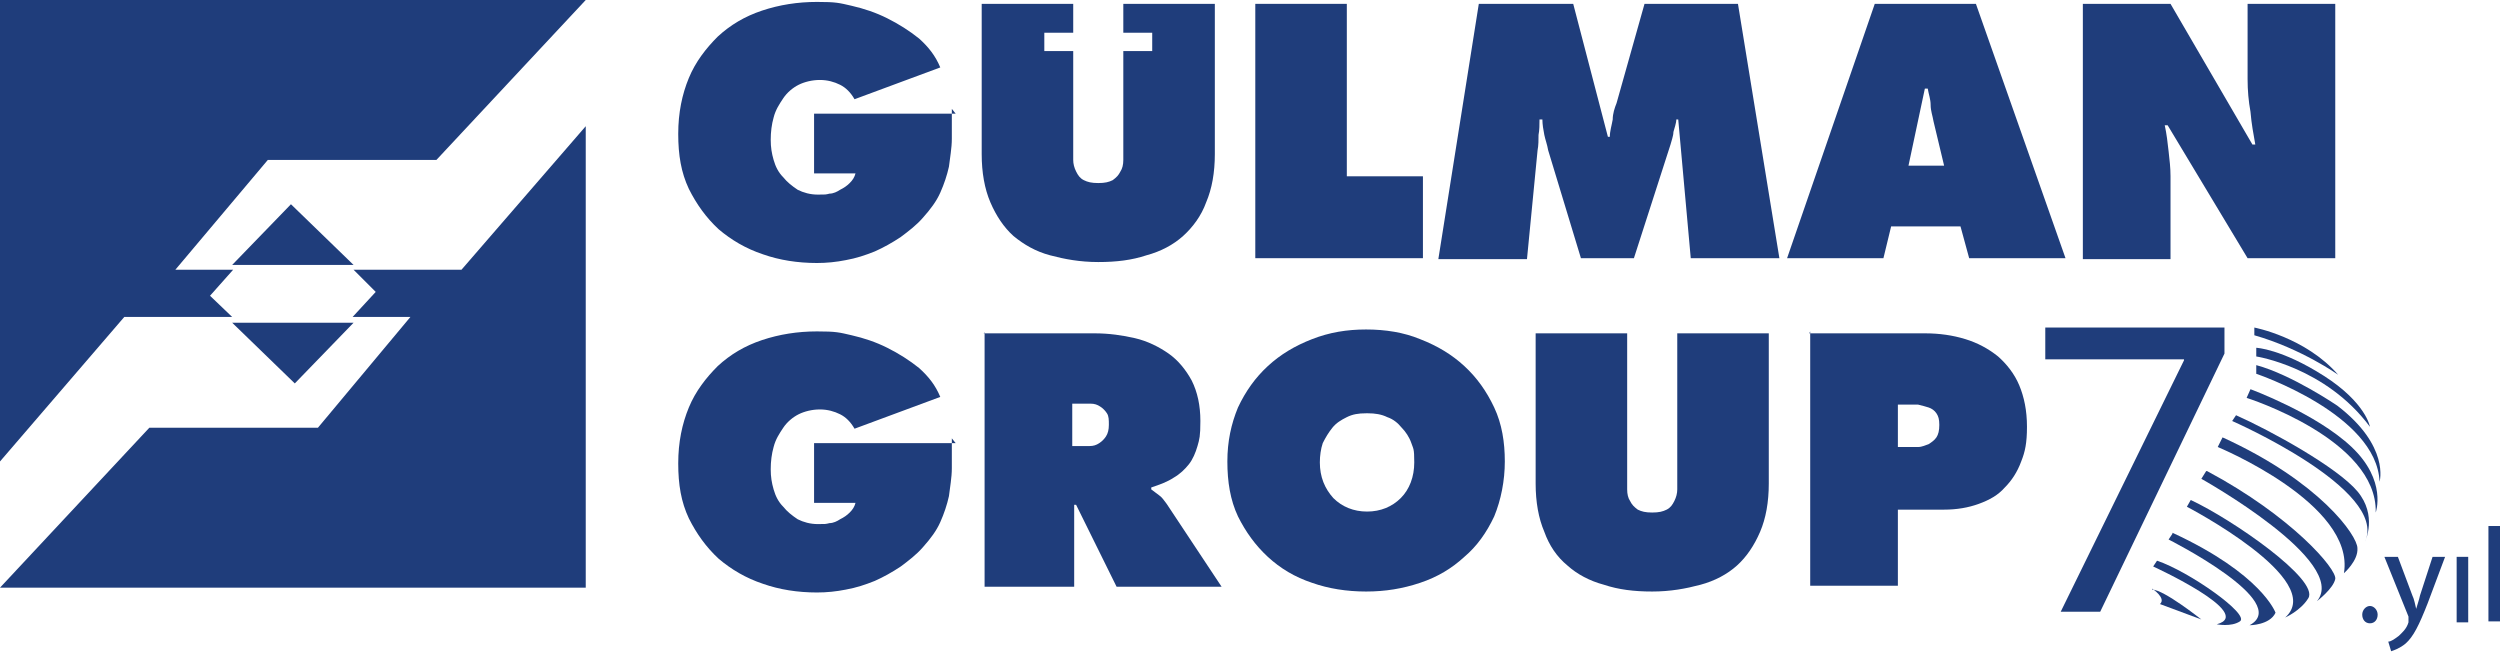
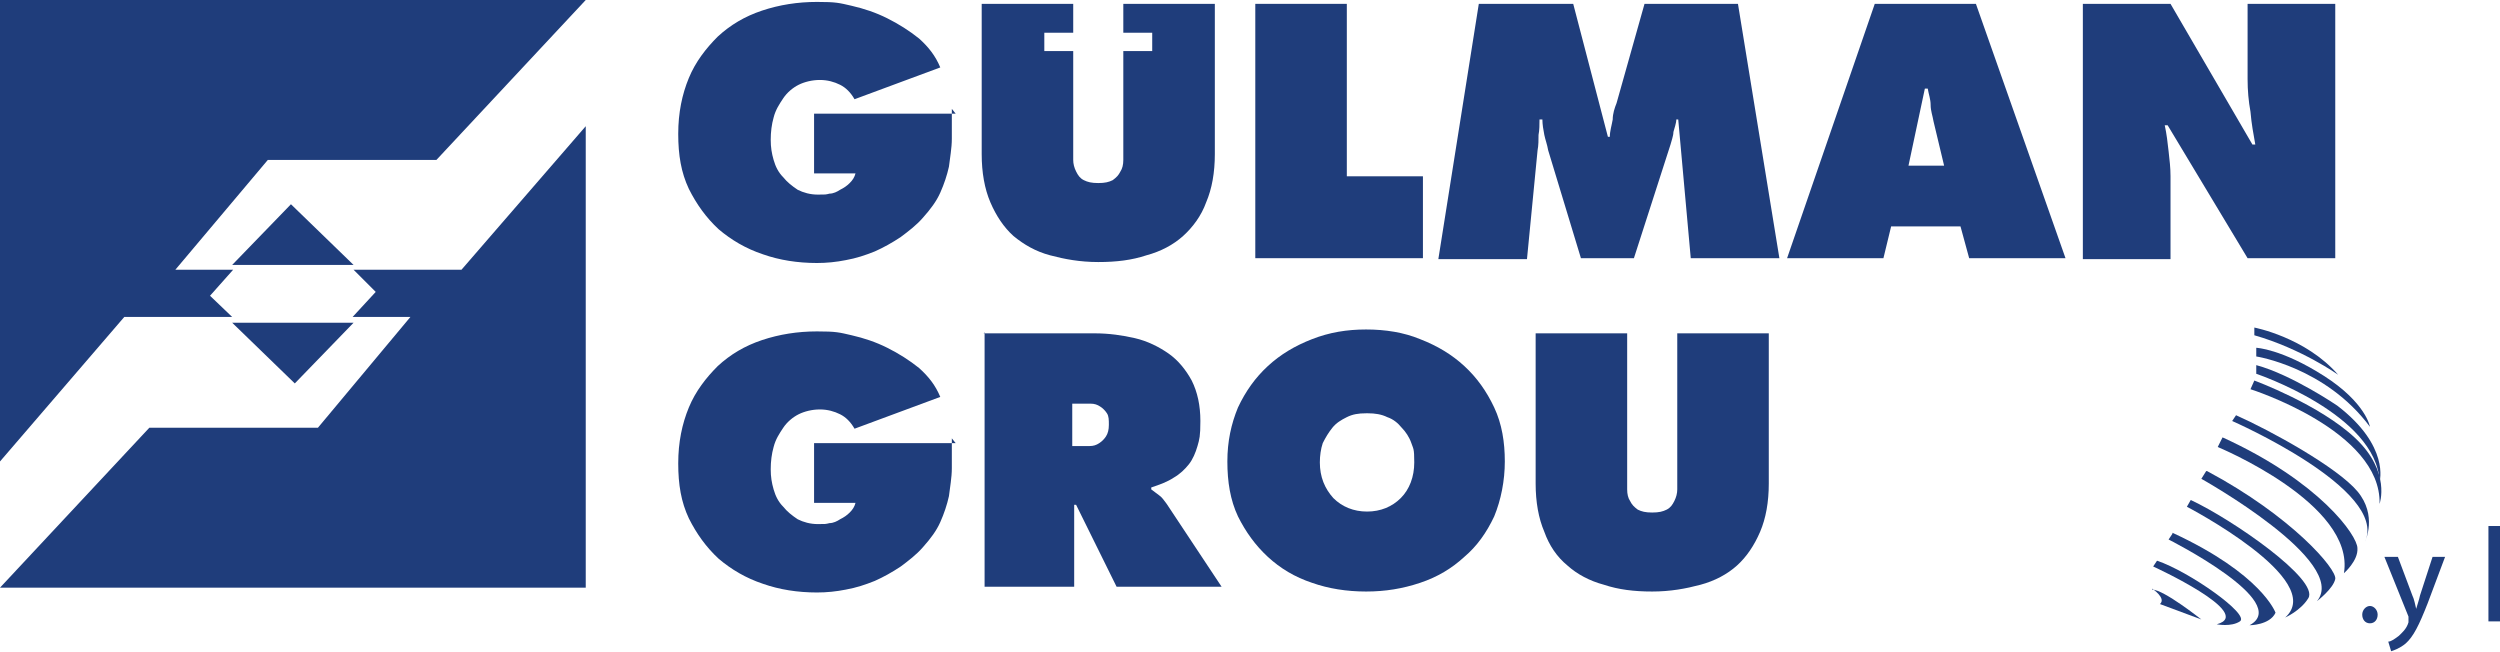
<svg xmlns="http://www.w3.org/2000/svg" version="1.1" viewBox="0 0 259.5 67.7">
  <defs>
    <style>
      .cls-1 {
        fill: #1f3d7b;
      }
    </style>
  </defs>
  <g>
    <g id="Layer_1">
      <g>
        <path class="cls-1" d="M98.8,11.3c0,1.1,0,2.1,0,3.1,0,1-.2,2-.3,2.9-.2.9-.5,1.8-.9,2.7-.4.9-1,1.7-1.8,2.6-.7.8-1.5,1.4-2.3,2-.9.6-1.8,1.1-2.7,1.5-1,.4-1.9.7-3,.9-1,.2-2,.3-3,.3-2,0-3.9-.3-5.6-.9-1.8-.6-3.3-1.5-4.6-2.6-1.3-1.2-2.3-2.6-3.1-4.2-.8-1.7-1.1-3.5-1.1-5.7s.4-4.1,1.1-5.8c.7-1.7,1.8-3.1,3-4.3,1.3-1.2,2.8-2.1,4.6-2.7,1.8-.6,3.7-.9,5.7-.9s2.3.1,3.6.4c1.3.3,2.5.7,3.7,1.3,1.2.6,2.3,1.3,3.3,2.1,1,.9,1.7,1.8,2.2,3l-8.9,3.3c-.4-.7-.9-1.2-1.5-1.5-.6-.3-1.3-.5-2.1-.5s-1.6.2-2.2.5c-.6.3-1.2.8-1.6,1.4-.4.6-.8,1.2-1,2-.2.7-.3,1.5-.3,2.3s.1,1.4.3,2.1c.2.7.5,1.3,1,1.8.4.5.9.9,1.5,1.3.6.3,1.3.5,2.1.5s.8,0,1.2-.1c.4,0,.8-.2,1.1-.4.4-.2.7-.4,1-.7.3-.3.5-.6.6-1h-4.3v-6.2h14.7Z" />
        <polygon class="cls-1" points="130.3 .4 139.8 .4 139.8 18.3 147.7 18.3 147.7 26.8 130.3 26.8 130.3 .4" />
        <path class="cls-1" d="M153.5.4h9.8l3.6,13.8h.2c0-.6.2-1.2.3-1.8,0-.6.2-1.2.4-1.7l2.9-10.3h9.7l4.3,26.4h-9.2l-1.3-14.4h-.2c0,.4-.2.9-.3,1.3,0,.4-.2.9-.3,1.3l-3.8,11.8h-5.5l-3.4-11.2c-.1-.6-.3-1.1-.4-1.6-.1-.5-.2-1.1-.2-1.6h-.3c0,.5,0,1.1-.1,1.6,0,.5,0,1.1-.1,1.6l-1.1,11.3h-9.2L153.5.4Z" />
        <path class="cls-1" d="M195.5,26.8h-10L194.6.4h10.5l9.3,26.4h-10l-.9-3.3h-7.2l-.8,3.3ZM201.8,17.2l-1.1-4.6c-.1-.6-.3-1.1-.3-1.7,0-.6-.2-1.1-.3-1.7h-.3l-1.7,8h3.8Z" />
        <path class="cls-1" d="M216.2.4h9.1l8.5,14.6h.3c-.2-1.1-.4-2.2-.5-3.4-.2-1.1-.3-2.2-.3-3.4V.4h9.1v26.4h-9.1l-8.3-13.8h-.3c.2.9.3,1.8.4,2.7.1.9.2,1.7.2,2.6v8.6h-9.1V.4Z" />
        <path class="cls-1" d="M98.8,45.5c0,1.1,0,2.1,0,3.1,0,1-.2,2-.3,2.9-.2.9-.5,1.8-.9,2.7-.4.9-1,1.7-1.8,2.6-.7.8-1.5,1.4-2.3,2-.9.6-1.8,1.1-2.7,1.5-1,.4-1.9.7-3,.9-1,.2-2,.3-3,.3-2,0-3.9-.3-5.6-.9-1.8-.6-3.3-1.5-4.6-2.6-1.3-1.2-2.3-2.6-3.1-4.2-.8-1.7-1.1-3.5-1.1-5.7s.4-4.1,1.1-5.8c.7-1.7,1.8-3.1,3-4.3,1.3-1.2,2.8-2.1,4.6-2.7,1.8-.6,3.7-.9,5.7-.9s2.3.1,3.6.4c1.3.3,2.5.7,3.7,1.3,1.2.6,2.3,1.3,3.3,2.1,1,.9,1.7,1.8,2.2,3l-8.9,3.3c-.4-.7-.9-1.2-1.5-1.5-.6-.3-1.3-.5-2.1-.5s-1.6.2-2.2.5c-.6.3-1.2.8-1.6,1.4-.4.6-.8,1.2-1,2-.2.7-.3,1.5-.3,2.3s.1,1.4.3,2.1c.2.7.5,1.3,1,1.8.4.5.9.9,1.5,1.3.6.3,1.3.5,2.1.5s.8,0,1.2-.1c.4,0,.8-.2,1.1-.4.4-.2.7-.4,1-.7.3-.3.5-.6.6-1h-4.3v-6.2h14.7Z" />
        <path class="cls-1" d="M102.1,34.6h11.5c1.5,0,2.9.2,4.2.5,1.3.3,2.5.9,3.5,1.6,1,.7,1.8,1.7,2.4,2.8.6,1.2.9,2.6.9,4.2s-.1,1.9-.3,2.6c-.2.7-.5,1.4-.9,1.9-.4.5-.9,1-1.6,1.4-.6.4-1.4.7-2.3,1v.2c.3.2.5.4.8.6.3.2.5.5.8.9l5.7,8.6h-10.9l-4.2-8.5h-.2v8.5h-9.3v-26.4ZM111.3,46.3h.7c.4,0,.8,0,1.1,0,.4,0,.7-.1,1-.3.3-.2.5-.4.7-.7.2-.3.3-.7.3-1.2s0-.9-.2-1.2c-.2-.3-.4-.5-.7-.7-.3-.2-.6-.3-1-.3-.4,0-.8,0-1.2,0h-.7v4.5Z" />
        <path class="cls-1" d="M141.8,34.2c2,0,3.9.3,5.6,1,1.8.7,3.3,1.6,4.6,2.8,1.3,1.2,2.3,2.6,3.1,4.3.8,1.7,1.1,3.6,1.1,5.6s-.4,4-1.1,5.7c-.8,1.7-1.8,3.1-3.1,4.2-1.3,1.2-2.8,2.1-4.6,2.7-1.8.6-3.6.9-5.6.9s-3.9-.3-5.6-.9c-1.8-.6-3.3-1.5-4.6-2.7-1.3-1.2-2.3-2.6-3.1-4.2-.8-1.7-1.1-3.6-1.1-5.7s.4-3.9,1.1-5.6c.8-1.7,1.8-3.1,3.1-4.3,1.3-1.2,2.8-2.1,4.6-2.8,1.8-.7,3.6-1,5.6-1M141.8,42.9c-.8,0-1.4.1-2,.4-.6.3-1.1.6-1.5,1.1-.4.5-.7,1-1,1.6-.2.6-.3,1.3-.3,2,0,1.5.5,2.7,1.4,3.7.9.9,2.1,1.4,3.5,1.4s2.6-.5,3.5-1.4c.9-.9,1.4-2.2,1.4-3.7s-.1-1.4-.3-2c-.2-.6-.6-1.2-1-1.6-.4-.5-.9-.9-1.5-1.1-.6-.3-1.3-.4-2-.4" />
        <path class="cls-1" d="M183.6,34.6v15.6c0,1.9-.3,3.6-.9,5-.6,1.4-1.4,2.6-2.4,3.5-1,.9-2.3,1.6-3.8,2-1.5.4-3.1.7-5,.7s-3.5-.2-5-.7c-1.5-.4-2.8-1.1-3.8-2-1.1-.9-1.9-2.1-2.4-3.5-.6-1.4-.9-3.1-.9-5v-15.6h9.5v14.7c0,.5,0,1,0,1.5,0,.5.1.9.3,1.2.2.4.4.6.8.9.4.2.8.3,1.5.3s1.1-.1,1.5-.3c.4-.2.6-.5.8-.9.2-.4.3-.8.3-1.2,0-.5,0-1,0-1.5v-14.7h9.5Z" />
-         <path class="cls-1" d="M187.8,34.6h12c1.5,0,2.9.2,4.2.6,1.3.4,2.4,1,3.4,1.8.9.8,1.7,1.8,2.2,3,.5,1.2.8,2.6.8,4.3s-.2,2.6-.6,3.6c-.4,1.1-1,2-1.7,2.7-.7.8-1.6,1.3-2.7,1.7-1.1.4-2.3.6-3.6.6h-4.8v7.9h-9.1v-26.4ZM197,46.4h.9c.4,0,.8,0,1.2,0,.4,0,.8-.2,1.1-.3.3-.2.6-.4.8-.7.2-.3.3-.7.3-1.3s-.1-.9-.3-1.2c-.2-.3-.5-.5-.8-.6-.3-.1-.7-.2-1.1-.3-.4,0-.8,0-1.2,0h-.9v4.6Z" />
        <path class="cls-1" d="M116.6.4v3h3v1.9h-3v9.8c0,.5,0,1,0,1.5,0,.5-.1.9-.3,1.2-.2.4-.4.6-.8.9-.4.2-.8.3-1.5.3s-1.1-.1-1.5-.3c-.4-.2-.6-.5-.8-.9-.2-.4-.3-.8-.3-1.2,0-.5,0-1,0-1.5V5.3h-3v-1.9h3V.4h-9.5v15.6c0,1.9.3,3.6.9,5,.6,1.4,1.4,2.6,2.4,3.5,1.1.9,2.3,1.6,3.8,2,1.5.4,3.1.7,5,.7s3.5-.2,5-.7c1.5-.4,2.8-1.1,3.8-2,1-.9,1.9-2.1,2.4-3.5.6-1.4.9-3.1.9-5V.4h-9.5Z" />
        <polygon class="cls-1" points="60.8 61 0 61 15.5 44.4 33 44.4 42.6 32.9 36.6 32.9 39 30.3 36.7 28 47.9 28 60.8 13.1 60.8 61" />
        <polygon class="cls-1" points="0 0 60.8 0 45.3 16.6 27.8 16.6 18.2 28 24.2 28 21.8 30.7 24.1 32.9 12.9 32.9 0 47.9 0 0" />
        <polygon class="cls-1" points="24.1 27.5 30.2 21.2 36.7 27.5 24.1 27.5" />
        <polygon class="cls-1" points="36.7 33.5 30.6 39.8 24.1 33.5 36.7 33.5" />
-         <polygon class="cls-1" points="230.9 34 230.9 36.7 218 63.5 213.9 63.5 226.7 37.4 226.7 37.3 212.3 37.3 212.3 34 230.9 34" />
        <path class="cls-1" d="M234,34.8v-.8s5.3,1,8.7,4.9c0,0-3.8-2.7-8.7-4.1" />
        <path class="cls-1" d="M234.2,36.1v.9s7.2,1.1,11.8,7.3c0,0-.4-2.5-4.8-5.3-4.4-2.8-7-2.9-7-2.9" />
        <path class="cls-1" d="M234.2,37.9v.9s12.5,4.2,12.8,11.2c0,0,1.1-3.7-4.4-7.9,0,0-4.7-3.2-8.4-4.2" />
-         <path class="cls-1" d="M233.6,40.4l-.4.9s13.6,4.3,13.4,11.9c0,0,1.2-3.3-2.5-6.8-3.7-3.5-10.5-6-10.5-6" />
+         <path class="cls-1" d="M233.6,40.4s13.6,4.3,13.4,11.9c0,0,1.2-3.3-2.5-6.8-3.7-3.5-10.5-6-10.5-6" />
        <path class="cls-1" d="M232.1,43.1l-.4.6s16.2,7.1,13.8,12.5c0,0,1.3-2.7-.8-5.2-2.1-2.5-9-6.3-12.6-7.9" />
        <path class="cls-1" d="M230.7,45.4l-.5,1s14.3,5.9,13.1,13.1c0,0,1.5-1.3,1.4-2.6,0-1.3-3.9-6.9-14-11.5" />
        <path class="cls-1" d="M229,48.9l-.5.8s15.4,8.6,12,12.7c0,0,1.7-1.3,1.9-2.3.2-1-4.5-6.5-13.3-11.2" />
        <path class="cls-1" d="M227.4,51.9l-.4.7s14.6,7.6,10.2,11.5c0,0,1.6-.7,2.4-2,1.2-1.9-7.9-8.2-12.2-10.2" />
        <path class="cls-1" d="M225.5,55.4l-.4.6s12.9,6.5,8.4,8.9c0,0,2.1,0,2.7-1.3,0,0-1.4-4-10.7-8.3" />
        <path class="cls-1" d="M223.9,58.2l-.4.6s10.7,4.9,6.6,6c0,0,1.5.3,2.4-.3,1.1-.7-5.3-5.2-8.6-6.3" />
        <path class="cls-1" d="M223.4,61.1s1.5,1,.8,1.6l4.3,1.6s-3.9-3.1-5.1-3.1" />
        <path class="cls-1" d="M245.2,63.8c0-.5.4-.9.8-.9s.8.4.8.9-.3.9-.8.9-.8-.4-.8-.9" />
        <path class="cls-1" d="M248.9,57.8l1.5,4c.2.4.3,1,.4,1.4h0c.1-.4.3-.9.4-1.4l1.3-4h1.3l-1.8,4.8c-.9,2.3-1.5,3.5-2.3,4.2-.6.5-1.2.7-1.5.8l-.3-1c.3,0,.7-.3,1.1-.6.3-.3.8-.7,1-1.4,0-.1,0-.2,0-.3s0-.2,0-.3l-2.5-6.2h1.3Z" />
-         <rect class="cls-1" x="255" y="57.8" width="1.2" height="6.8" />
        <rect class="cls-1" x="258.3" y="54.6" width="1.2" height="9.9" />
      </g>
    </g>
  </g>
</svg>